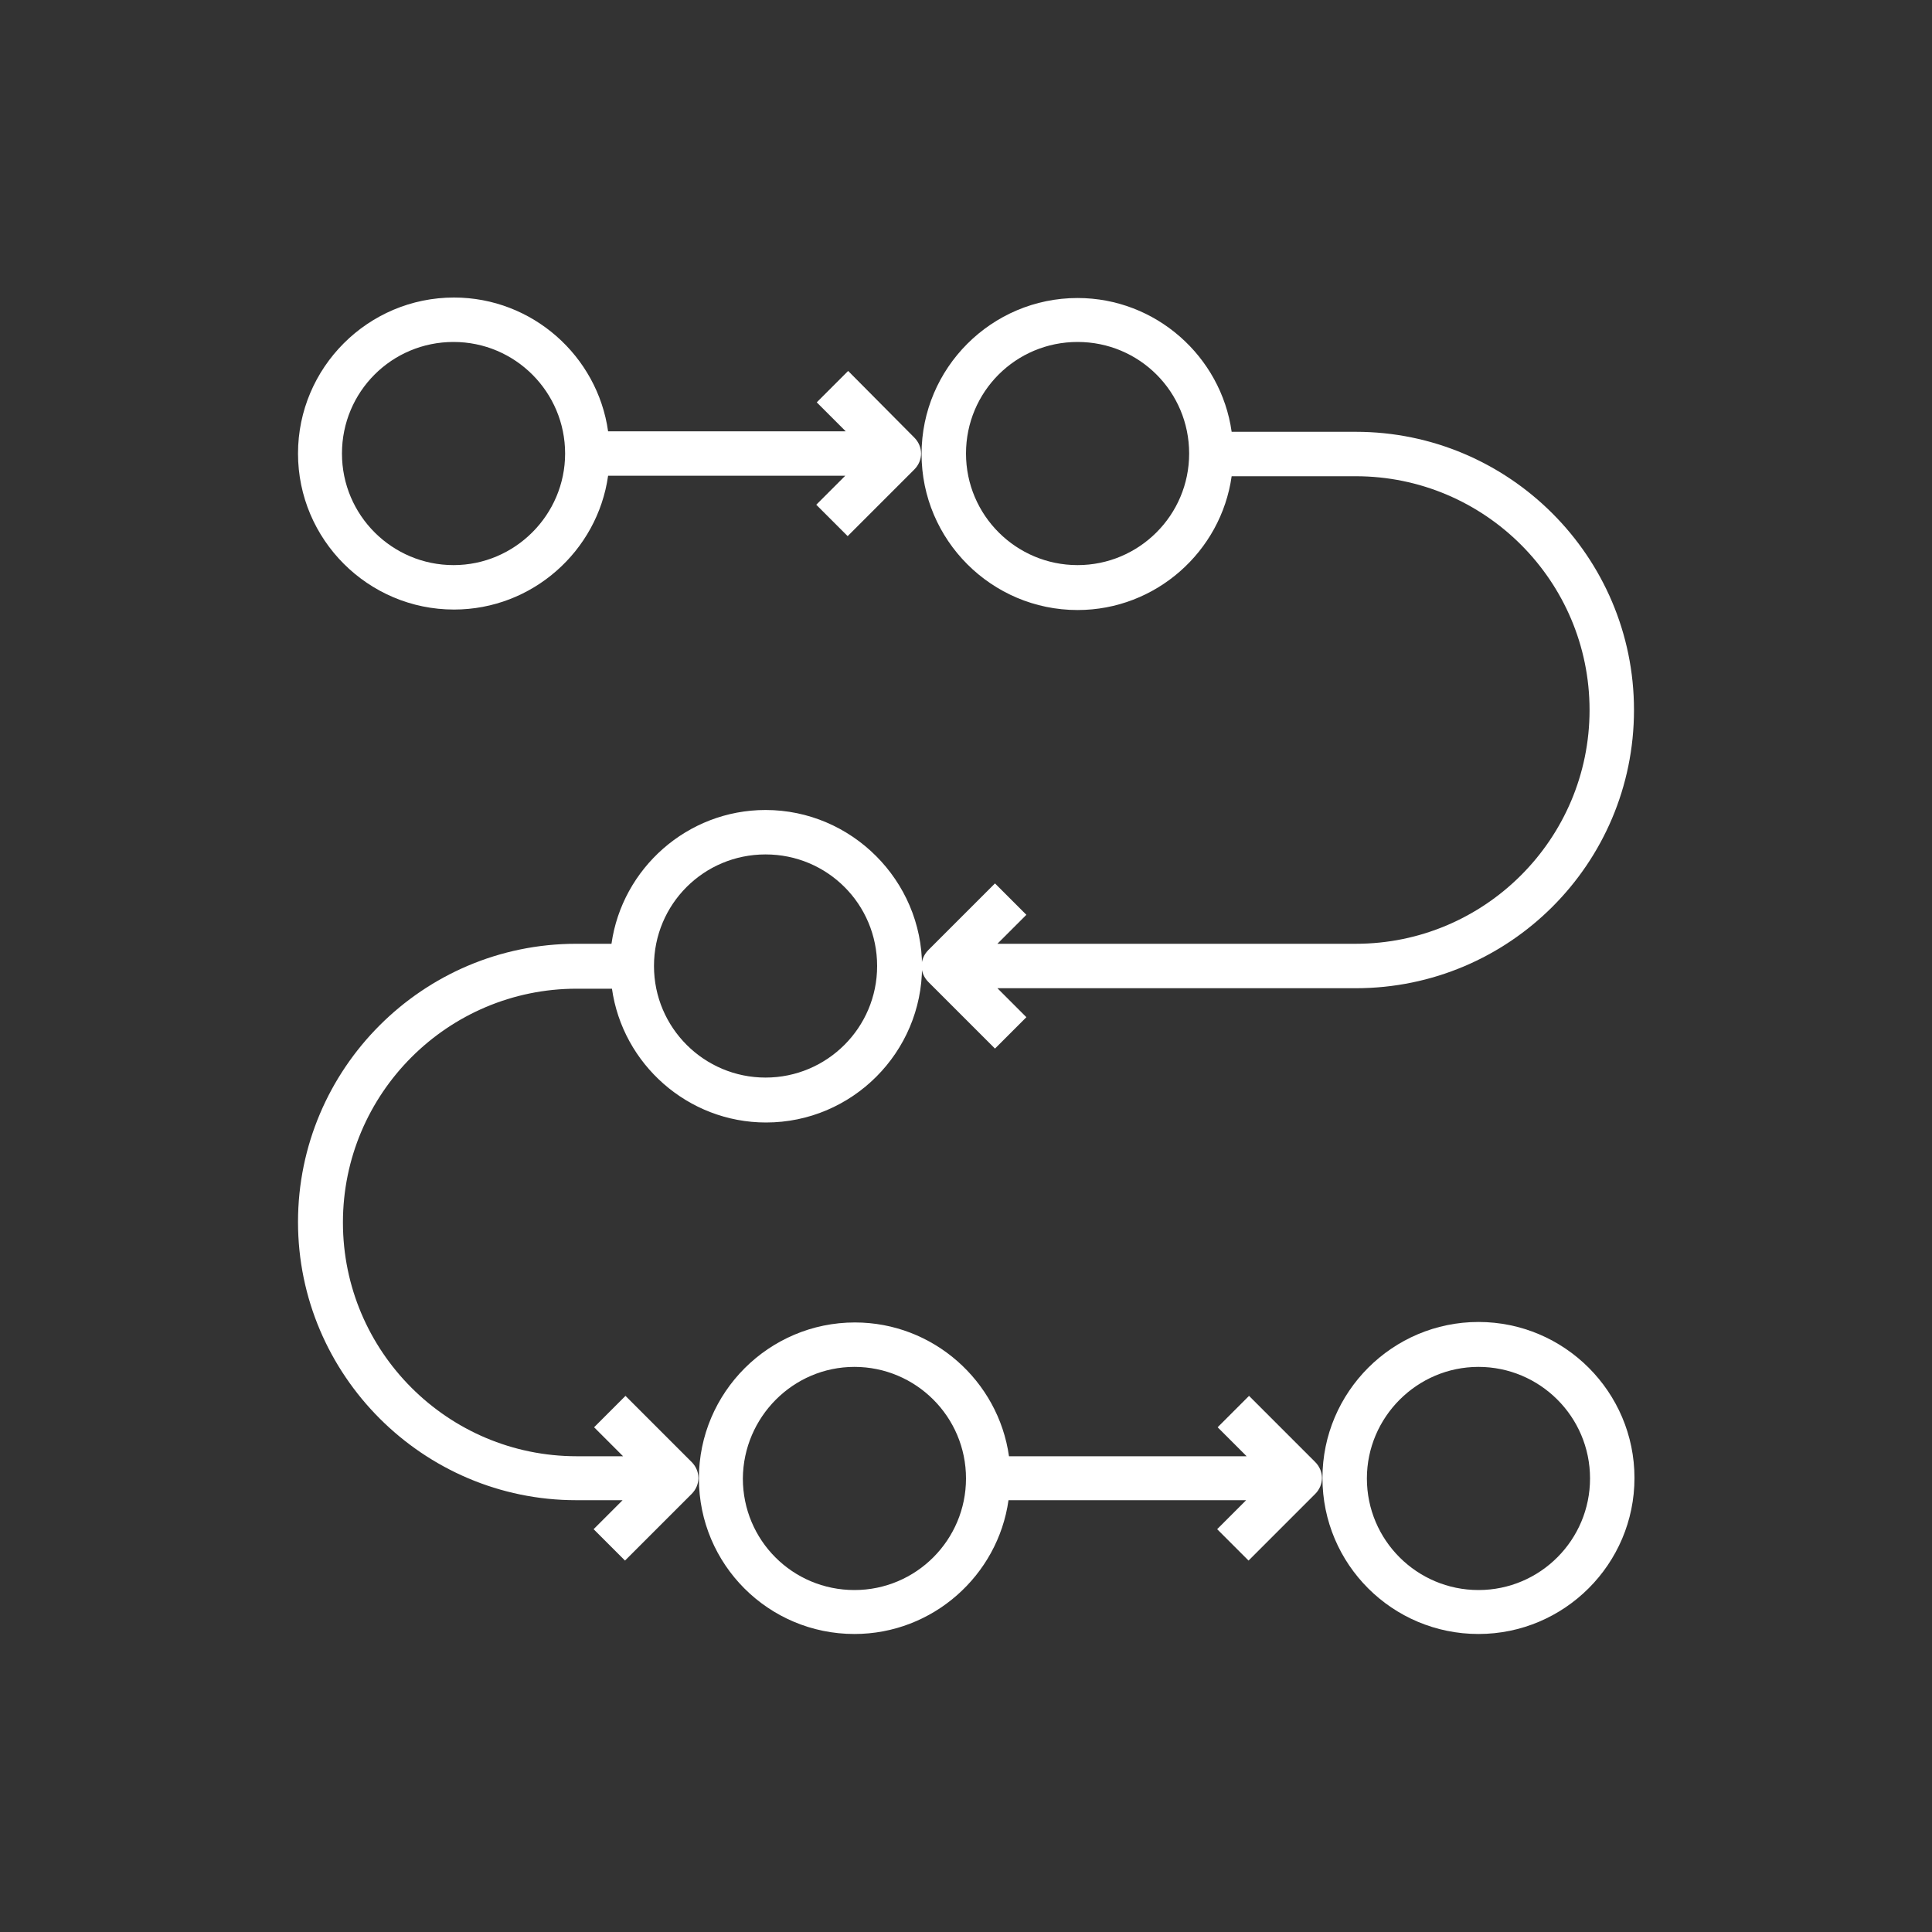
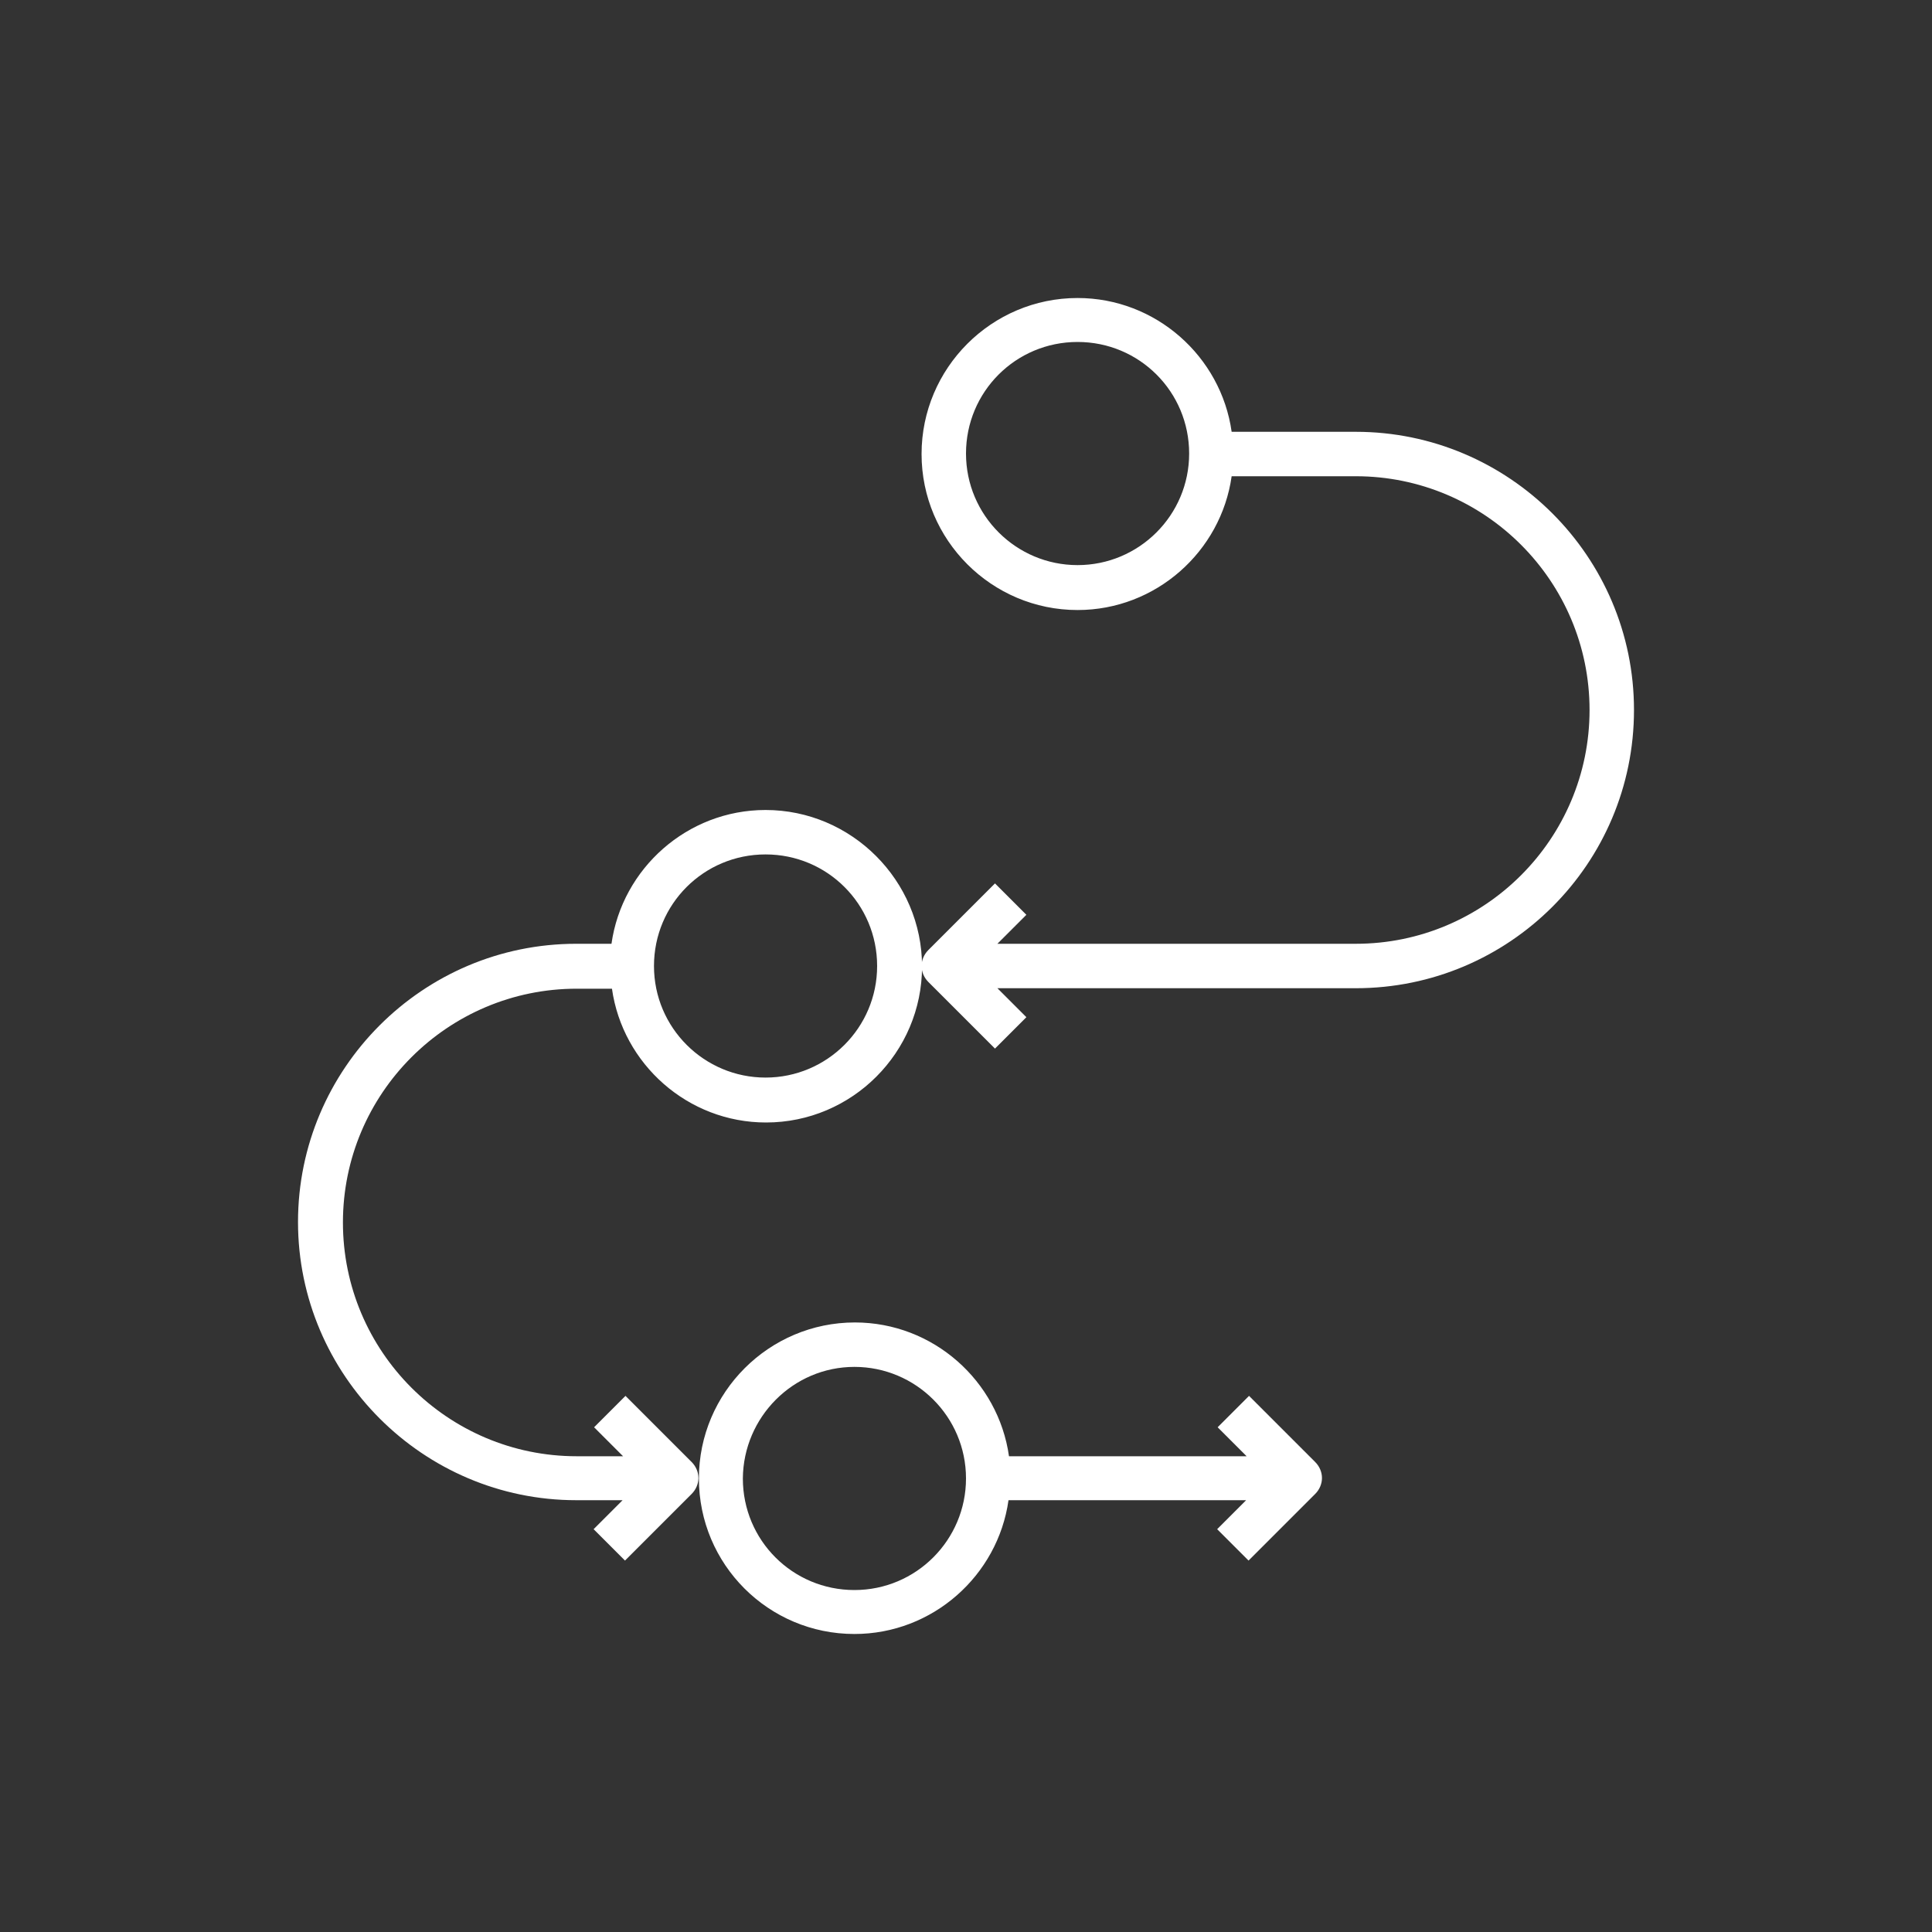
<svg xmlns="http://www.w3.org/2000/svg" version="1.1" id="Layer_1" x="0px" y="0px" viewBox="0 0 400 400" style="enable-background:new 0 0 400 400;" xml:space="preserve">
  <rect x="0" y="0" width="400" height="400" fill="#333333" stroke="none" />
  <style type="text/css">
	.st0{fill:#FFFFFF;}
</style>
  <g>
    <path class="st0" d="M176.9,338.3c16.2,0,29.7-12.1,31.9-27.7H258l-6,6l6.5,6.5l13.8-13.8c0.9-0.9,1.4-2.1,1.4-3.3   s-0.5-2.4-1.4-3.3L258.6,289l-6.5,6.5l6,6h-49.2c-2.2-15.6-15.7-27.7-31.9-27.7c-17.8,0-32.3,14.5-32.3,32.3   C144.7,323.9,159.1,338.3,176.9,338.3z M176.9,283c12.7,0,23.1,10.3,23.1,23.1c0,12.7-10.3,23.1-23.1,23.1s-23.1-10.3-23.1-23.1   C153.9,293.4,164.2,283,176.9,283z" />
-     <path class="st0" d="M306.1,338.3c17.8,0,32.3-14.5,32.3-32.3c0-17.8-14.5-32.3-32.3-32.3c-17.8,0-32.3,14.5-32.3,32.3   C273.8,323.9,288.3,338.3,306.1,338.3z M306.1,283c12.7,0,23.1,10.3,23.1,23.1c0,12.7-10.3,23.1-23.1,23.1   c-12.7,0-23.1-10.3-23.1-23.1C283,293.4,293.4,283,306.1,283z" />
    <path class="st0" d="M158.5,167.7c-16.2,0-29.7,12.1-31.9,27.7h-7.3c-31.8,0-57.6,25.9-57.6,57.6s25.9,57.6,57.6,57.6h9.6l-6,6   l6.5,6.5l13.8-13.8c0.9-0.9,1.4-2.1,1.4-3.3s-0.5-2.4-1.4-3.3L129.5,289l-6.5,6.5l6,6h-9.6c-26.7,0-48.4-21.7-48.4-48.4   s21.7-48.4,48.4-48.4h7.3c2.2,15.6,15.7,27.7,31.9,27.7c17.8,0,32.3-14.5,32.3-32.3S176.3,167.7,158.5,167.7z M158.5,223.1   c-12.7,0-23.1-10.3-23.1-23.1s10.3-23.1,23.1-23.1s23.1,10.3,23.1,23.1S171.2,223.1,158.5,223.1z" />
-     <path class="st0" d="M175.6,76.8l-6.5,6.5l6,6h-49.2c-2.2-15.6-15.7-27.7-31.9-27.7c-17.8,0-32.3,14.5-32.3,32.3   s14.5,32.3,32.3,32.3c16.2,0,29.7-12.1,31.9-27.7H175l-6,6l6.5,6.5l13.8-13.8c0.9-0.9,1.4-2.1,1.4-3.3c0-1.2-0.5-2.4-1.4-3.3   L175.6,76.8z M93.9,117c-12.7,0-23.1-10.3-23.1-23.1s10.3-23.1,23.1-23.1S117,81.2,117,93.9S106.6,117,93.9,117z" />
    <path class="st0" d="M338.3,147c0-31.8-25.9-57.6-57.6-57.6H255c-2.2-15.6-15.7-27.7-31.9-27.7c-17.8,0-32.3,14.5-32.3,32.3   s14.5,32.3,32.3,32.3c16.2,0,29.7-12.1,31.9-27.7h25.7c26.7,0,48.4,21.7,48.4,48.4s-21.7,48.4-48.4,48.4h-74.2l6-6l-6.5-6.5   l-13.8,13.8c-0.9,0.9-1.4,2.1-1.4,3.3s0.5,2.4,1.4,3.3l13.8,13.8l6.5-6.5l-6-6h74.2C312.5,204.6,338.3,178.8,338.3,147z M223.1,117   c-12.7,0-23.1-10.3-23.1-23.1s10.3-23.1,23.1-23.1s23.1,10.3,23.1,23.1S235.8,117,223.1,117z" />
  </g>
</svg>